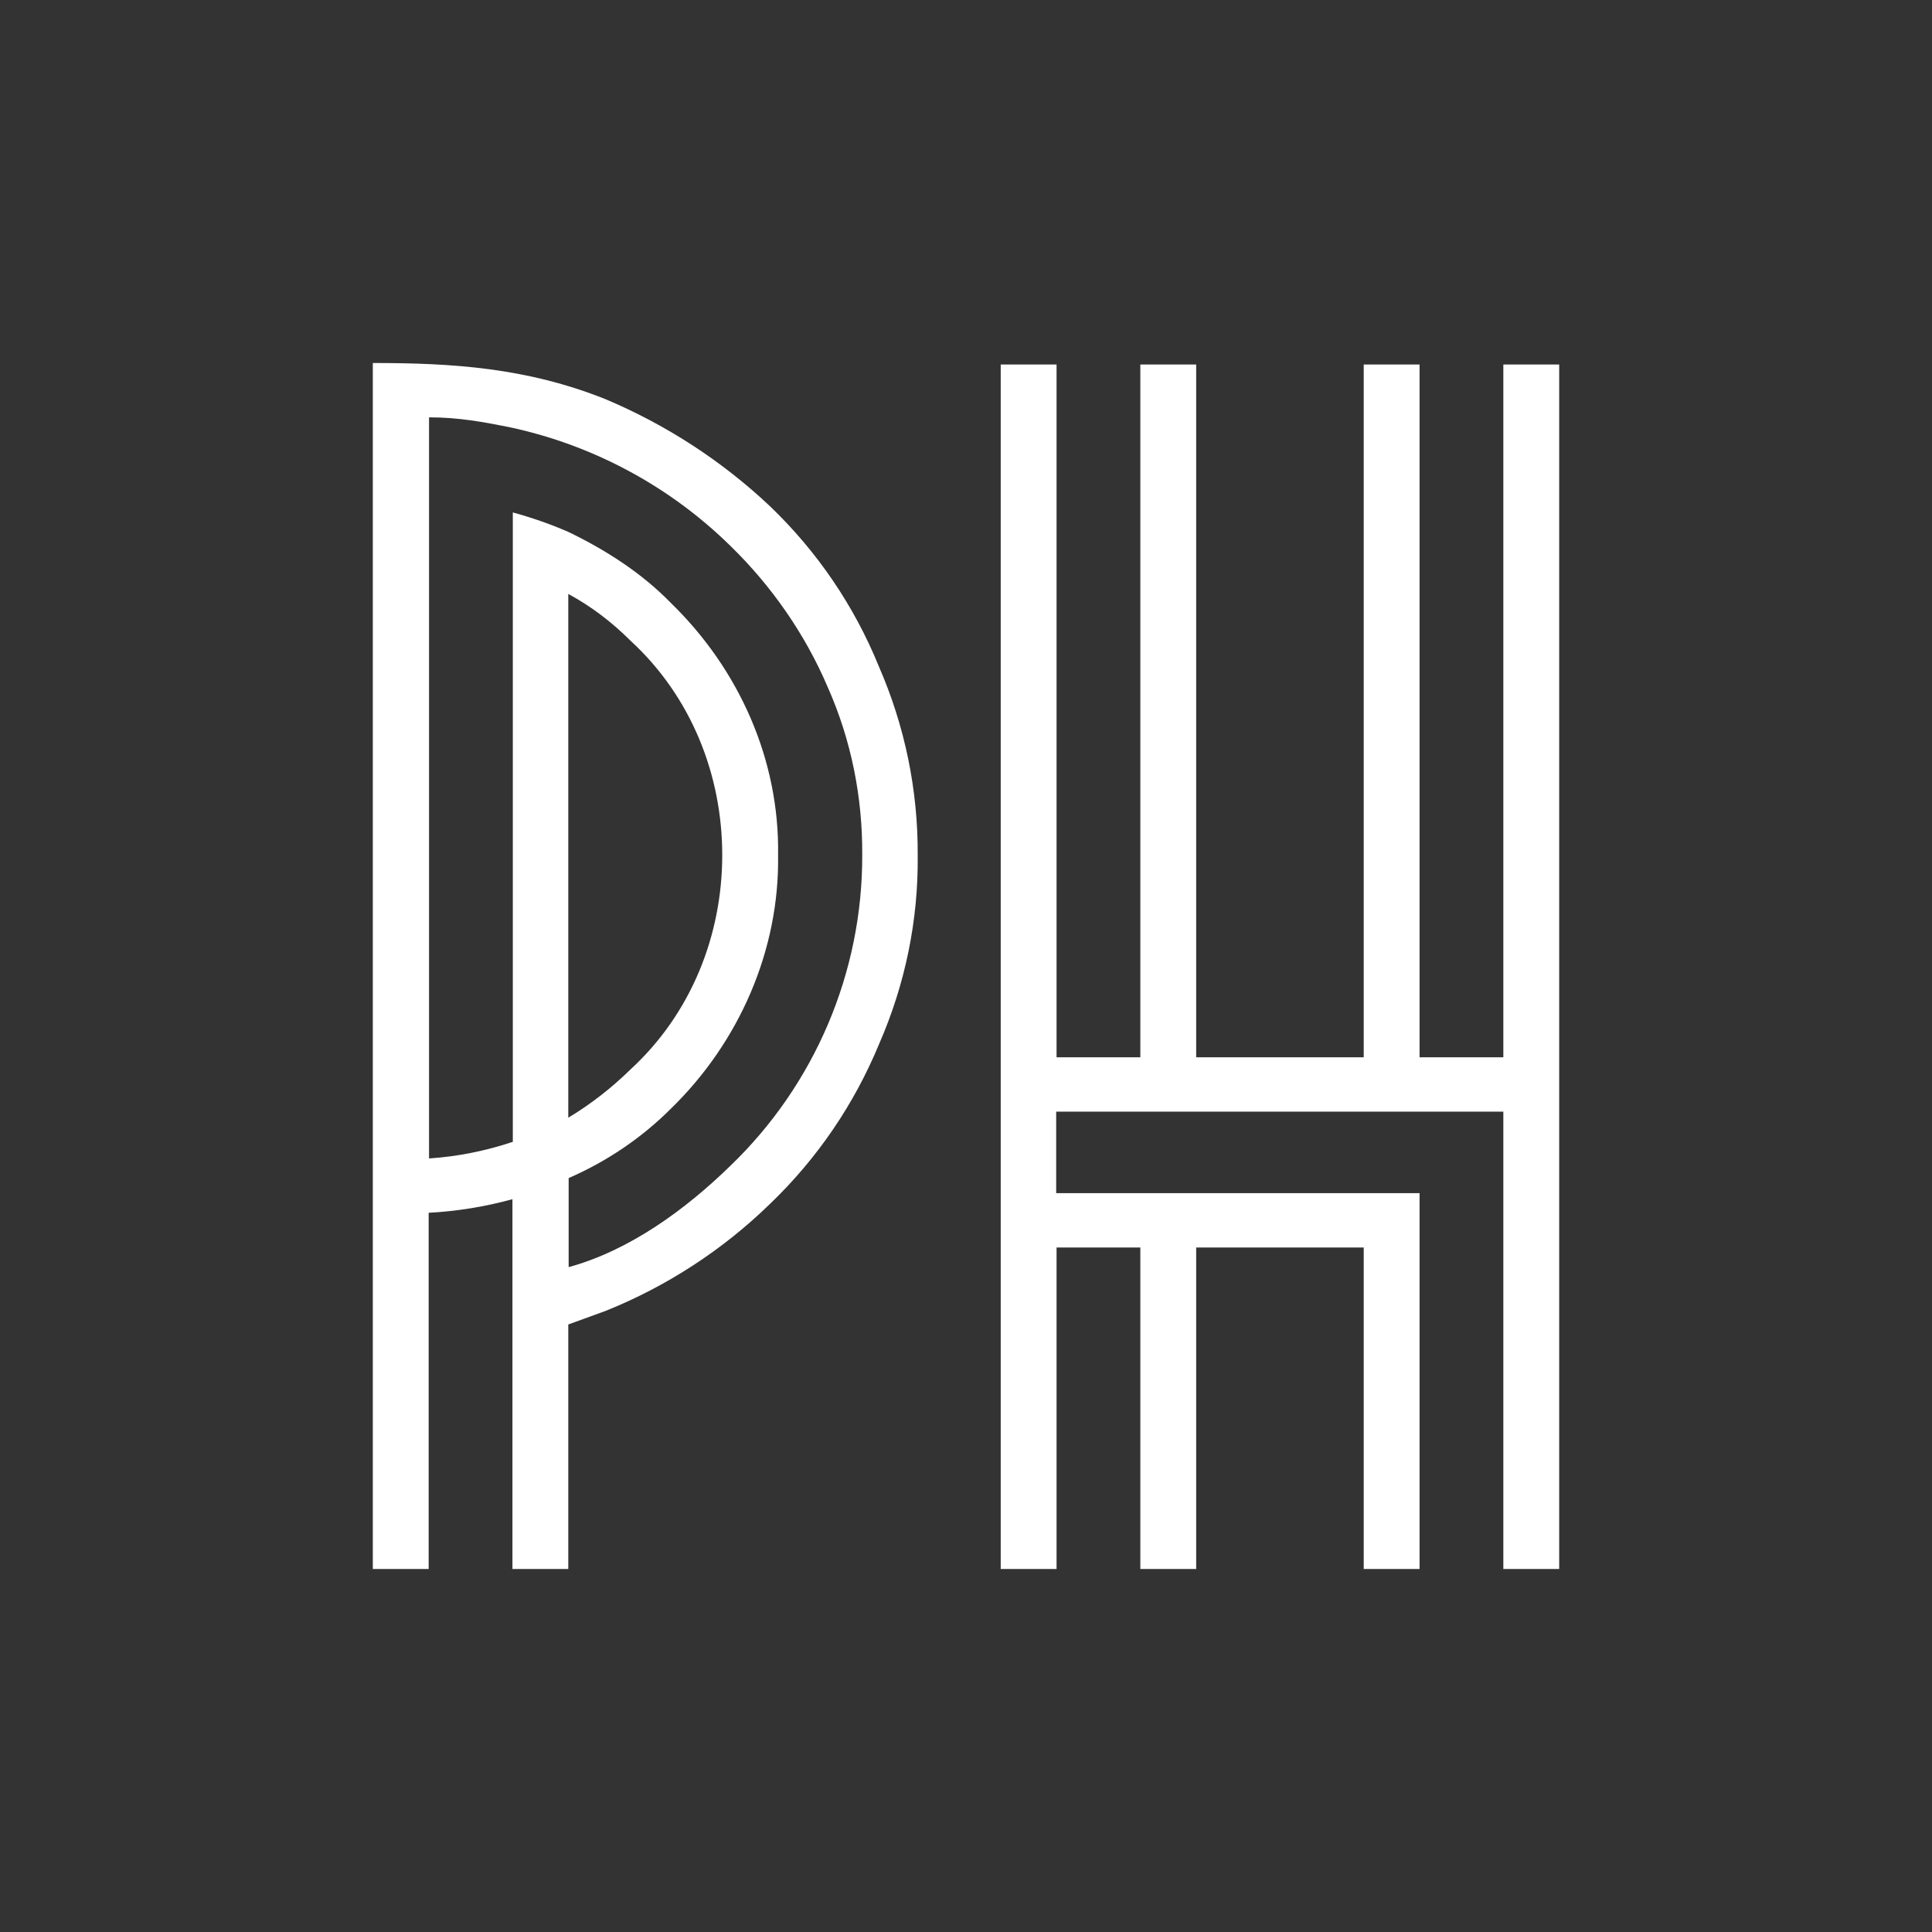
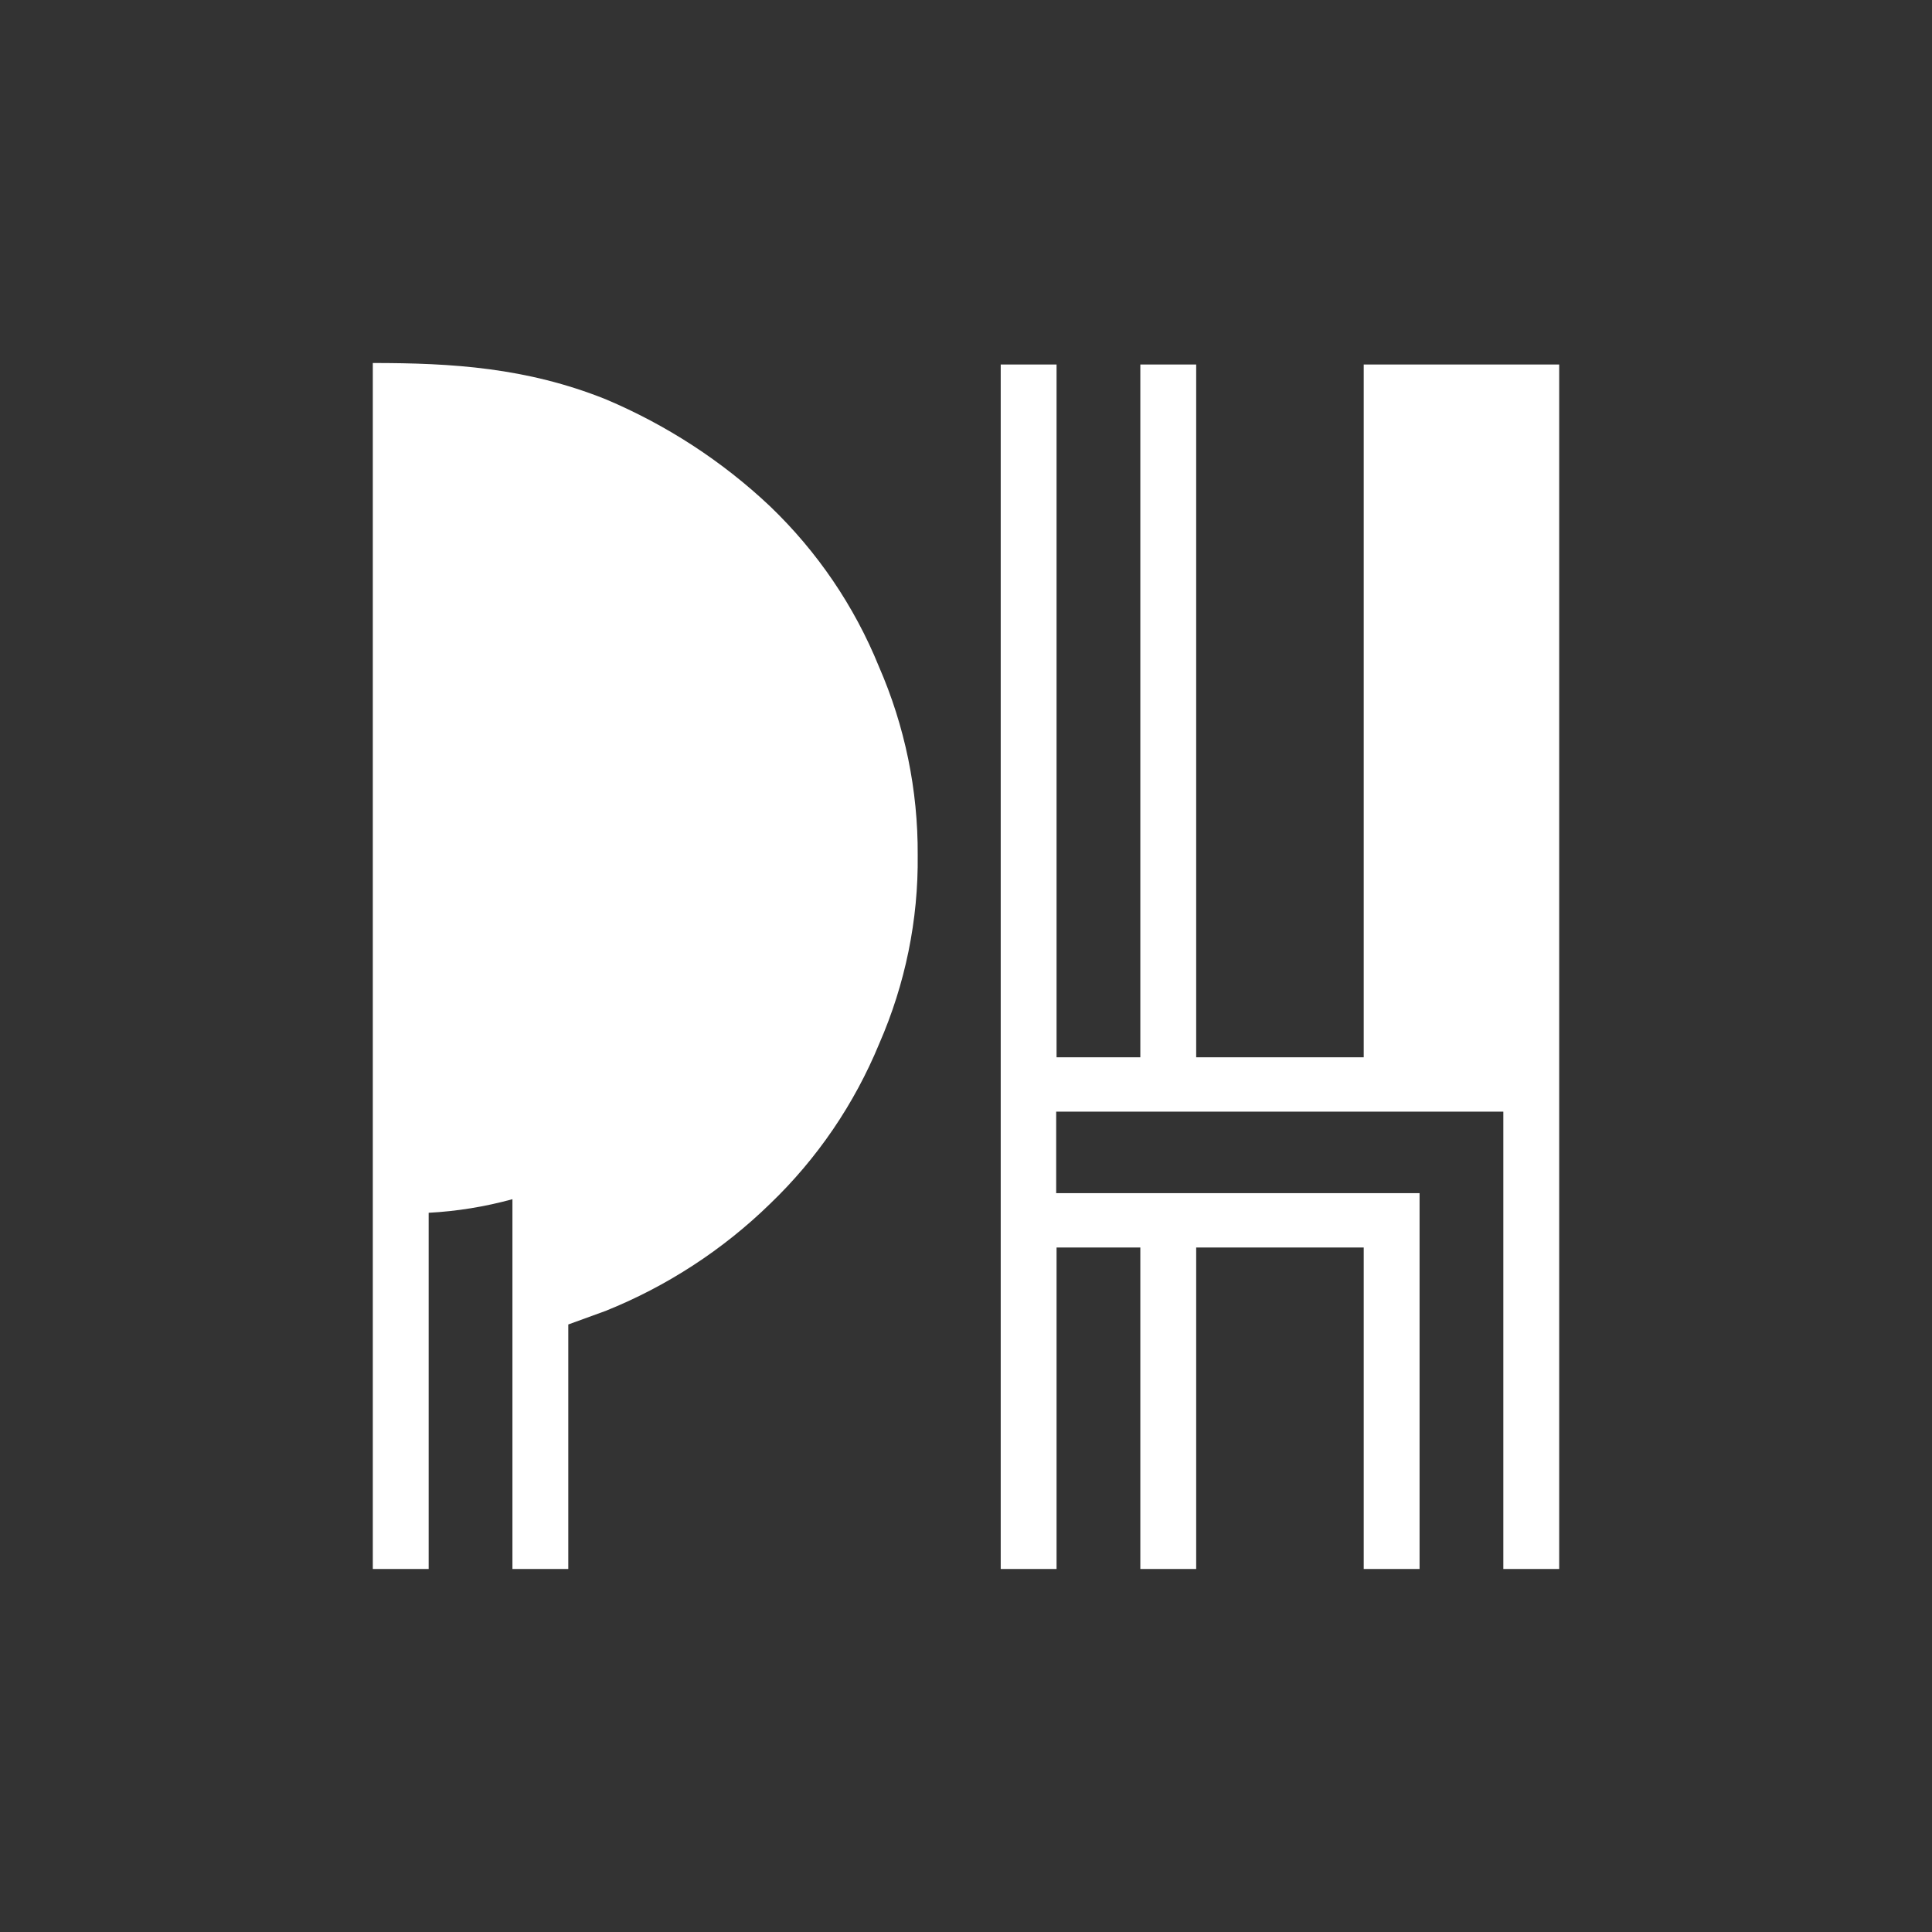
<svg xmlns="http://www.w3.org/2000/svg" version="1.1" id="Layer_1" x="0px" y="0px" viewBox="0 0 512 512" style="enable-background:new 0 0 512 512;" xml:space="preserve">
  <style type="text/css">
	.st0{fill:#333333;}
</style>
  <title>PH Logo</title>
  <g>
-     <path class="st0" d="M191.4,226.6c0-21.2-8.2-42-24.3-56.8c-4.9-4.9-10.4-9.1-16.5-12.4v138.8c6-3.6,11.5-7.9,16.5-12.8   C183.2,268.6,191.4,247.8,191.4,226.6z" />
-     <path class="st0" d="M0,0v512h512V0H0z M233,276.6c-6.6,16-16.4,30.4-28.9,42.4c-12.5,12.2-27.4,21.9-43.6,28.4l-9.9,3.6v64.8   h-14.8v-98c-7.3,2-14.7,3.2-22.2,3.6v94.4H98.8V96.2c21,0,40.7,1.2,61.7,9.6c16.1,6.8,30.9,16.4,43.6,28.4   c12.5,12,22.3,26.4,28.8,42.4c6.9,15.8,10.4,32.8,10.3,50C243.4,243.8,239.9,260.8,233,276.6z M413.2,415.8h-14.8V294.6H279.9v21.6   h96.3v99.6h-14.8v-85.2h-44.4v85.2h-14.8v-85.2h-22.2v85.2h-14.8V96.6h14.8v183.6h22.2V96.6h14.8v183.6h44.4V96.6h14.8v183.6h22.2   V96.6h14.8L413.2,415.8z" />
-     <path class="st0" d="M193.5,144.6c-15.9-15.6-35.9-26.4-57.6-31.2c-7.8-1.6-14.4-2.8-22.2-2.8V307c7.6-0.5,15-2,22.2-4.4V135.8   c5.1,1.4,10,3.1,14.8,5.2c9.9,4.8,19.3,10.8,27.1,18.8c18.1,17.6,28.8,41.6,28.4,66.8c0.4,25.2-10.3,49.6-28.4,67.2   c-7.8,7.8-17,14-27.1,18.4v23.6c16.1-4.4,30.9-15.2,42.8-26.8c22.4-21.5,35.1-51.3,35-82.4c0.1-15.3-2.9-30.4-9.1-44.4   C213.4,168.1,204.5,155.3,193.5,144.6z" />
+     <path class="st0" d="M0,0v512h512V0H0z M233,276.6c-6.6,16-16.4,30.4-28.9,42.4c-12.5,12.2-27.4,21.9-43.6,28.4l-9.9,3.6v64.8   h-14.8v-98c-7.3,2-14.7,3.2-22.2,3.6v94.4H98.8V96.2c21,0,40.7,1.2,61.7,9.6c16.1,6.8,30.9,16.4,43.6,28.4   c12.5,12,22.3,26.4,28.8,42.4c6.9,15.8,10.4,32.8,10.3,50C243.4,243.8,239.9,260.8,233,276.6z M413.2,415.8h-14.8V294.6H279.9v21.6   h96.3v99.6h-14.8v-85.2h-44.4v85.2h-14.8v-85.2h-22.2v85.2h-14.8V96.6h14.8v183.6h22.2V96.6h14.8v183.6h44.4V96.6h14.8h22.2   V96.6h14.8L413.2,415.8z" />
  </g>
</svg>